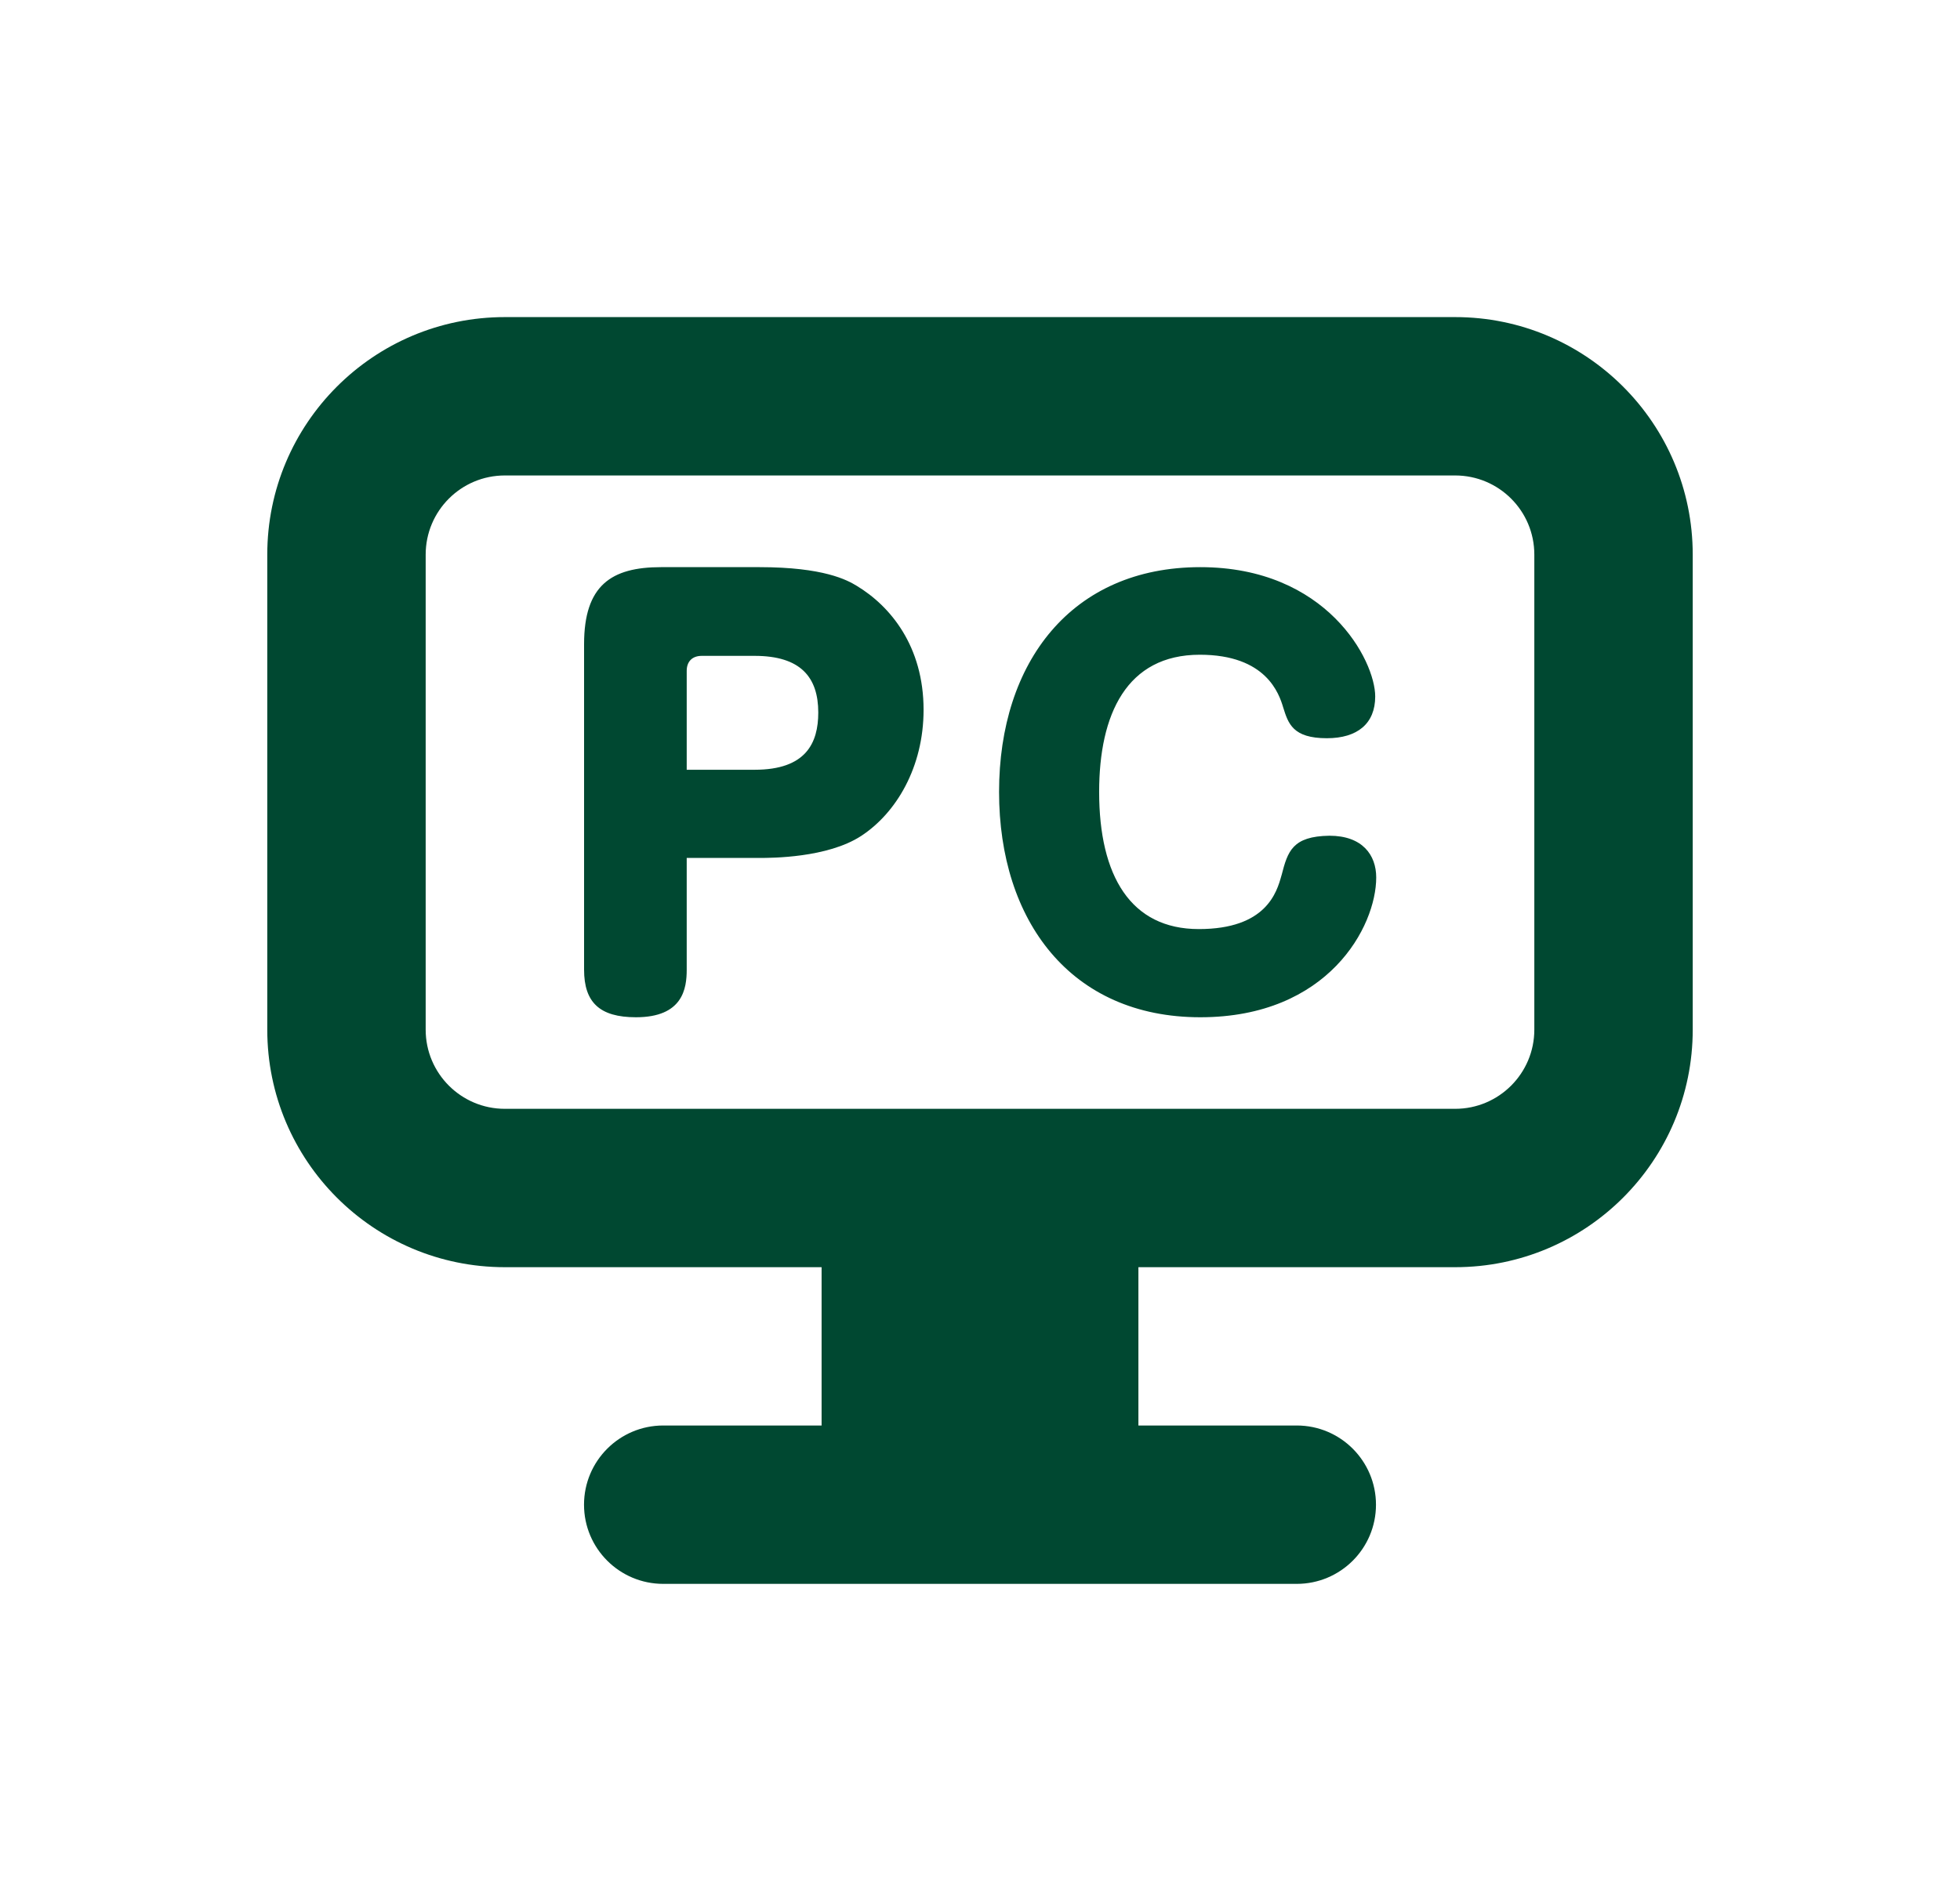
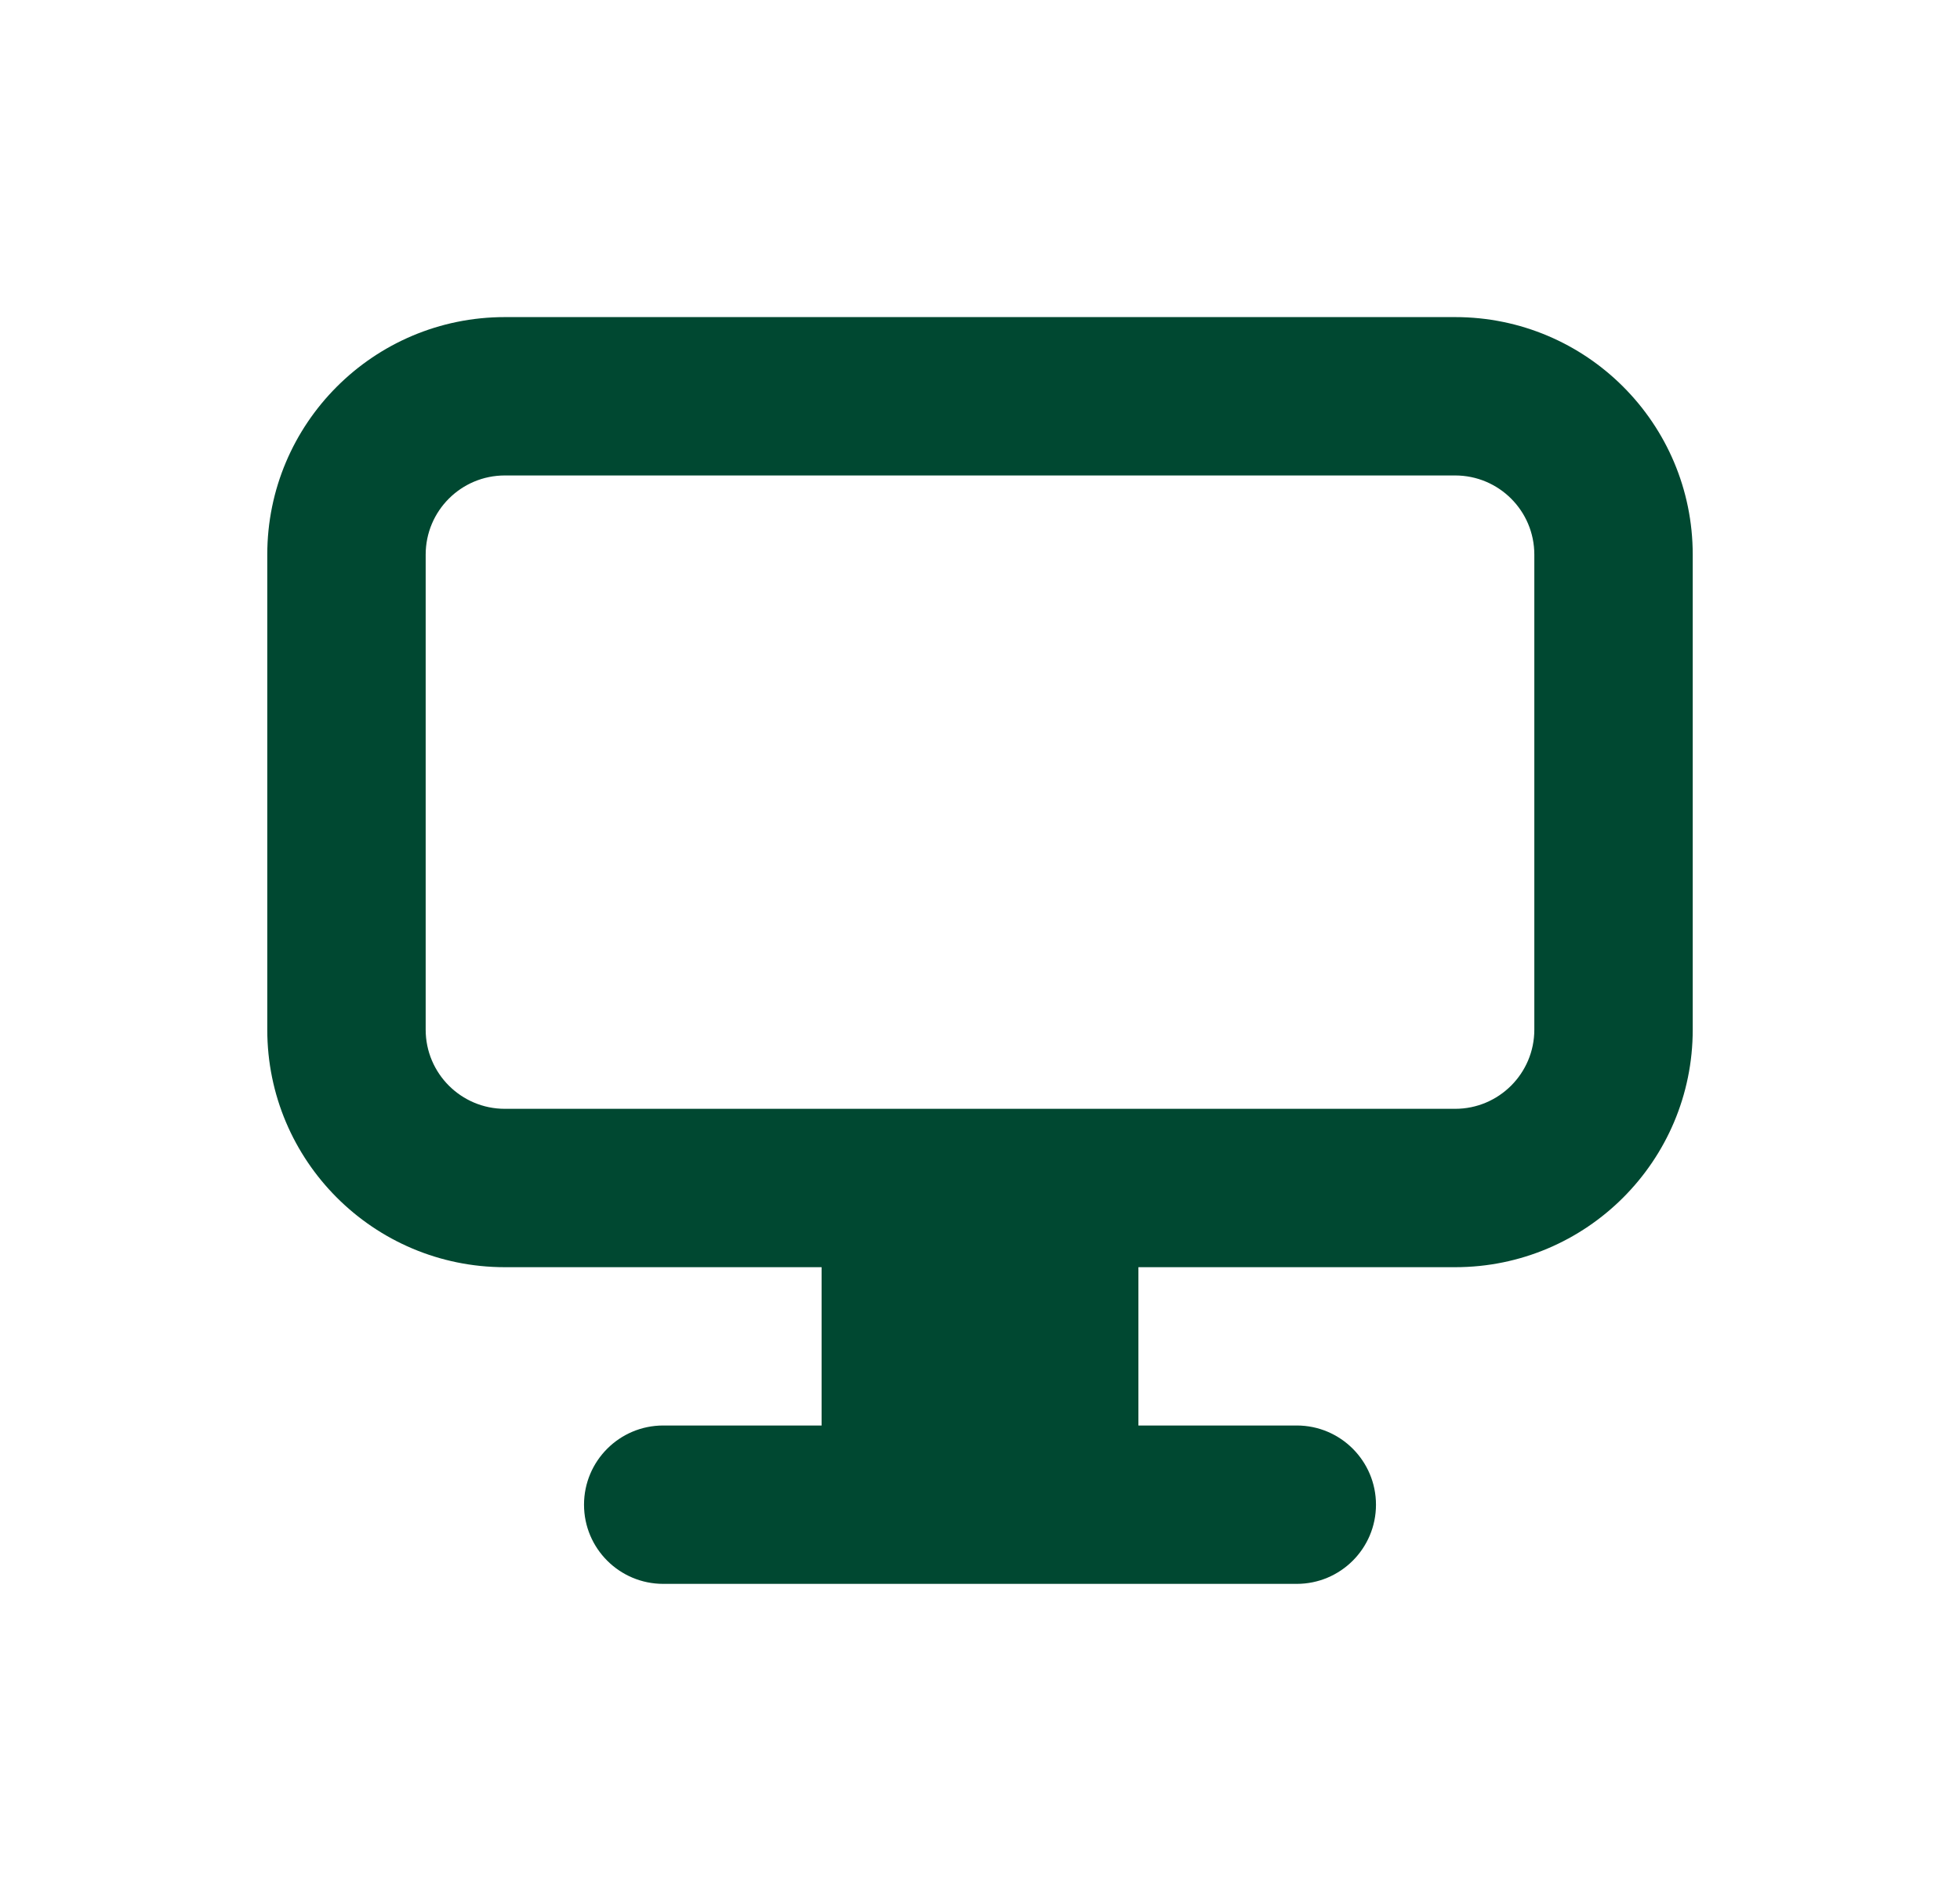
<svg xmlns="http://www.w3.org/2000/svg" width="33" height="32" viewBox="0 0 33 32" fill="none">
-   <path fill-rule="evenodd" clip-rule="evenodd" d="M11.562 14.448V16.33C11.562 16.645 11.499 17.131 10.707 17.131C10.095 17.131 9.834 16.879 9.834 16.33V10.847C9.834 9.857 10.293 9.551 11.13 9.551H12.787C13.867 9.551 14.263 9.767 14.425 9.866C14.992 10.208 15.55 10.883 15.55 11.954C15.55 12.918 15.091 13.692 14.497 14.079C13.93 14.448 12.985 14.448 12.787 14.448H11.562ZM11.562 11.297V12.963H12.706C13.57 12.963 13.777 12.513 13.777 11.999C13.777 11.405 13.48 11.045 12.706 11.045H11.815C11.652 11.045 11.562 11.144 11.562 11.297ZM23.154 11.729C23.154 11.123 22.34 9.551 20.209 9.551C18.044 9.551 16.821 11.149 16.821 13.336C16.821 15.506 18.027 17.131 20.209 17.131C22.366 17.131 23.171 15.602 23.171 14.777C23.171 14.399 22.939 14.074 22.383 14.074C21.759 14.083 21.681 14.338 21.579 14.733C21.578 14.737 21.576 14.741 21.575 14.746C21.497 15.025 21.321 15.646 20.184 15.646C19.037 15.646 18.506 14.751 18.506 13.336C18.506 12.028 18.969 11.026 20.201 11.026C21.322 11.026 21.536 11.685 21.605 11.914L21.605 11.914C21.69 12.186 21.767 12.432 22.34 12.432C22.854 12.432 23.154 12.186 23.154 11.729Z" fill="#004831" />
  <path fill-rule="evenodd" clip-rule="evenodd" d="M8.5 5.34C6.291 5.34 4.5 7.131 4.5 9.34V17.34C4.5 19.549 6.291 21.34 8.5 21.34H13.833V24.006H11.167C10.43 24.006 9.833 24.604 9.833 25.34C9.833 26.076 10.43 26.673 11.167 26.673H21.833C22.57 26.673 23.167 26.076 23.167 25.34C23.167 24.604 22.57 24.006 21.833 24.006H19.167V21.34H24.5C26.709 21.34 28.5 19.549 28.5 17.34V9.34C28.5 7.131 26.709 5.34 24.5 5.34H8.5ZM8.5 8.007C7.764 8.007 7.167 8.603 7.167 9.34V17.34C7.167 18.076 7.764 18.673 8.5 18.673H24.5C25.236 18.673 25.833 18.076 25.833 17.34V9.34C25.833 8.603 25.236 8.007 24.5 8.007H8.5Z" fill="#004831" />
</svg>